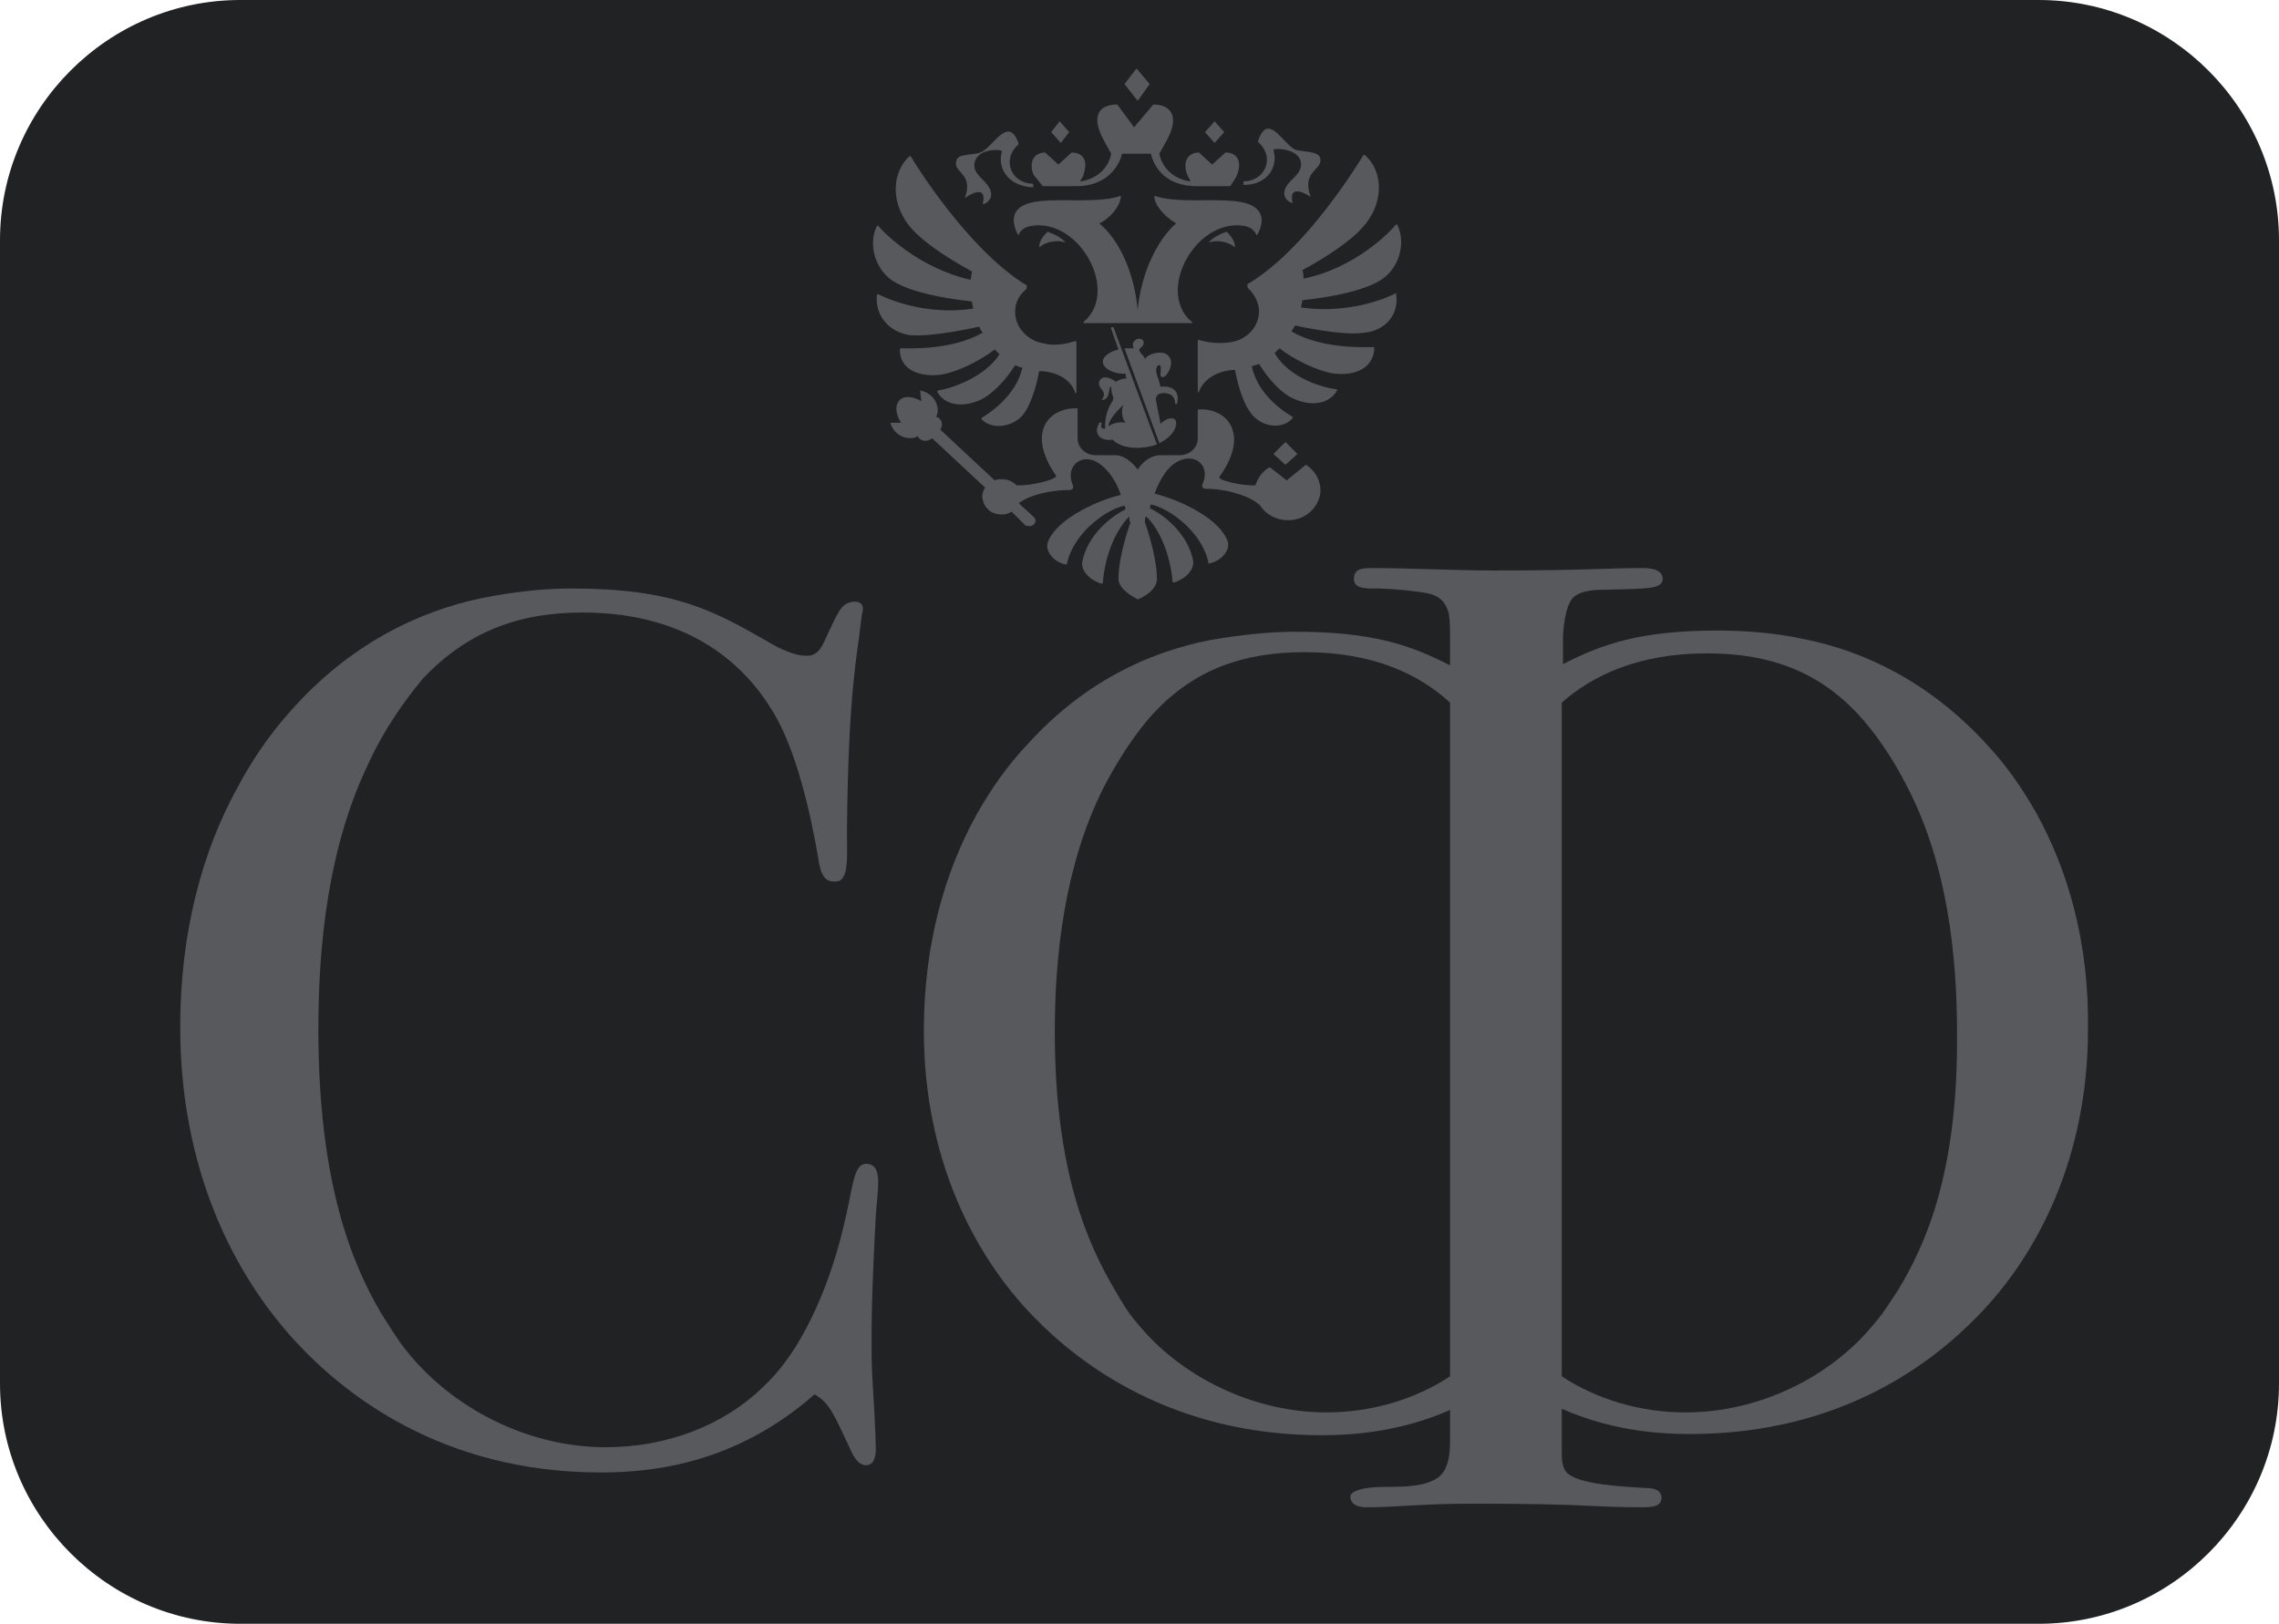
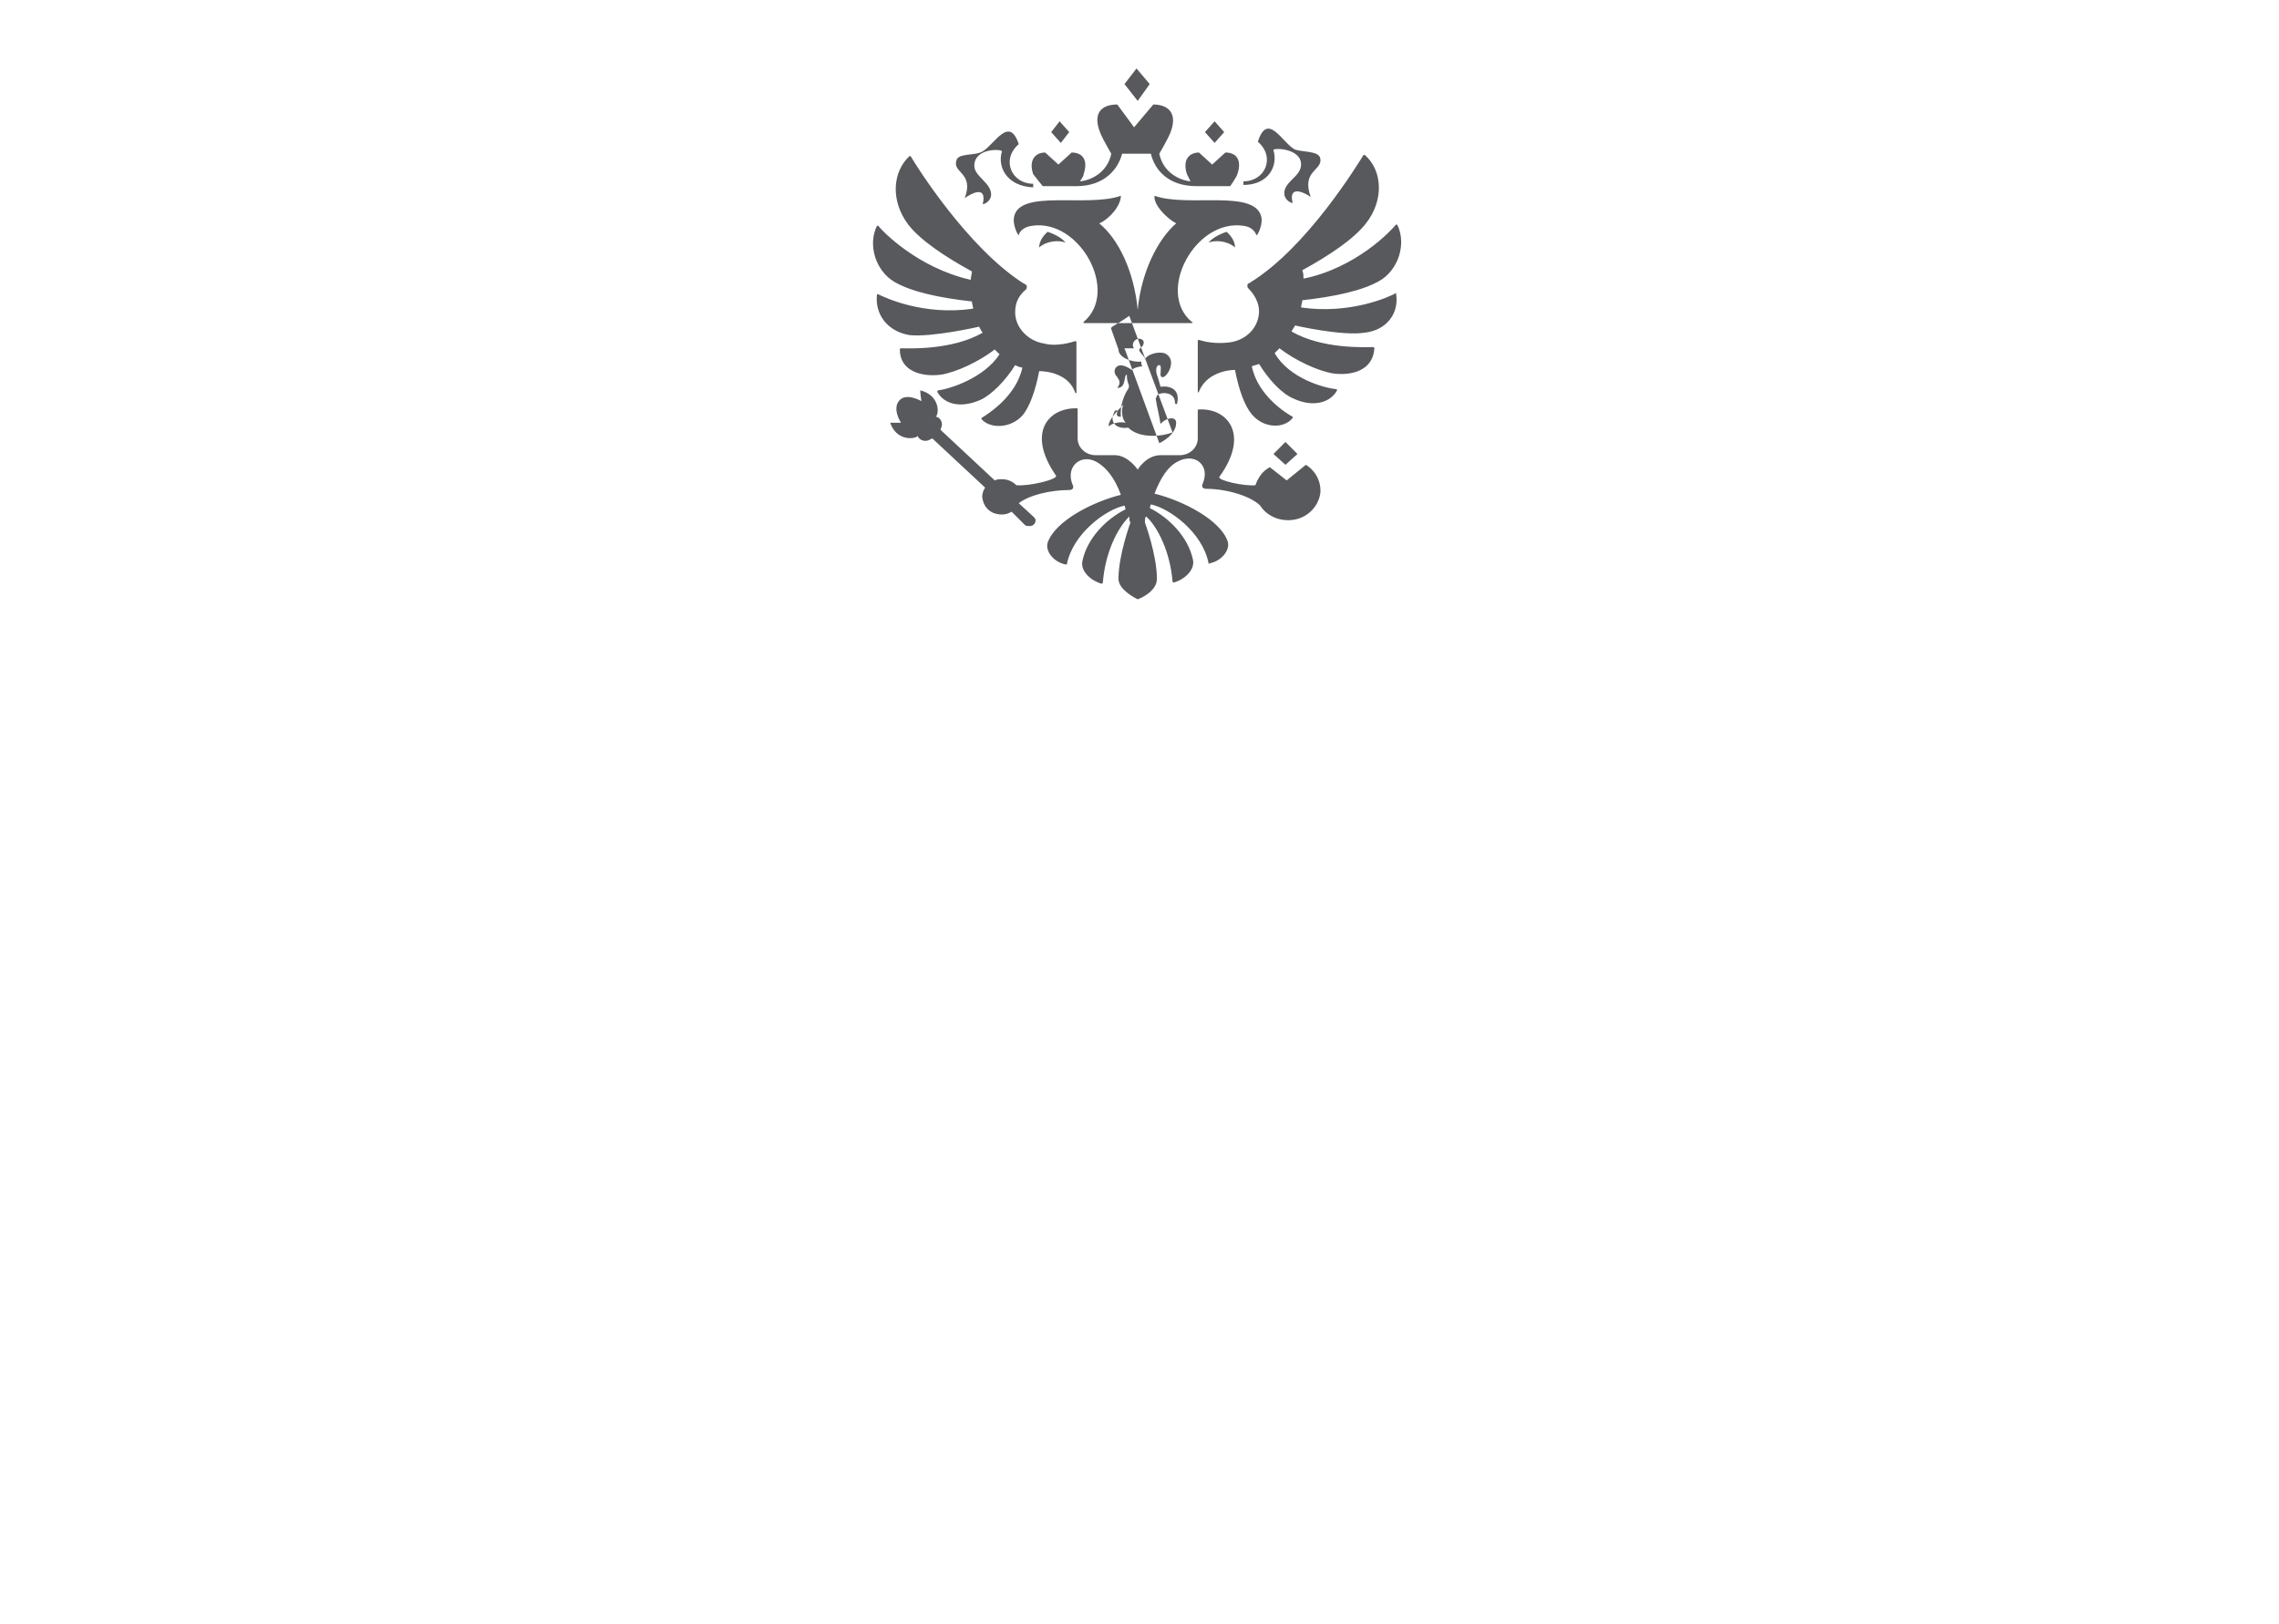
<svg xmlns="http://www.w3.org/2000/svg" version="1.1" id="Слой_1" x="0px" y="0px" width="189.7px" height="135.2px" viewBox="0 0 189.7 135.2" style="enable-background:new 0 0 189.7 135.2;" xml:space="preserve">
  <style type="text/css">
	.st0{fill:#202224;}
	.st1{fill-rule:evenodd;clip-rule:evenodd;fill:#57595C;}
</style>
-   <path class="st0" d="M169.7,135.2H20c-11,0-20-9-20-20V20C0,9,9,0,20,0h149.7c11,0,20,9,20,20v95.2  C189.7,126.2,180.7,135.2,169.7,135.2z" />
-   <path class="st1" d="M72.1,96.9c-0.8,0-1,1.1-1.3,2.5c-0.3,1.5-1.2,6.6-3.8,11.4c-0.9,1.7-2.1,3.4-3.5,4.7c-3.3,3.2-8,5-13.1,5  c-6.4,0-12.8-3.2-16.7-8.2c-0.7-0.9-1.3-1.9-2-3c-2.4-4.1-5.2-10.8-5.2-23.6c0-7,0.8-15.3,4.3-22.4c1.2-2.6,2.9-5,4.4-6.8  C38.8,52.7,43,51,48.5,51c9.2,0,13.7,4.7,15.8,8.2c2,3.2,3.2,8.7,3.8,12.2c0.2,1.5,0.6,2,1.3,2c0.3,0,0.6,0,0.8-0.4  c0.4-0.6,0.3-2.1,0.3-3.8c0.1-11.6,0.9-15,1.1-16.9c0.1-0.7,0.1-1,0.2-1.4c0.2-1-0.9-0.9-1.4-0.6c-0.5,0.3-0.8,1-1.6,2.7  c-0.3,0.7-0.6,1.3-1.1,1.5c-0.2,0.1-0.4,0.1-0.6,0.1c-0.4,0-1-0.1-1.9-0.5c-0.5-0.2-1-0.5-1.5-0.8C59.3,50.8,56,49,47.6,49  c-2.5,0-5,0.3-7.5,0.8c-5.3,1.1-11.1,3.9-16,9.5c-1.7,1.9-3.2,4.1-4.4,6.4C16.9,70.8,15,77.5,15,85.5c0,11.8,4.4,20.6,9.7,26.3  c3.9,4.2,12,10.8,25.3,10.8c4.3,0,11.2-0.7,17.8-6.5c1.3,0.7,1.7,1.9,2.9,4.4c0.3,0.7,0.7,1.5,1.4,1.5c0.4,0,0.8-0.3,0.8-1.3  c0,0,0-1.6-0.3-6.2c-0.2-4.7,0.2-11.1,0.3-13.3c0.1-1.3,0.2-2.1,0.2-2.8C73.1,97.8,73,96.9,72.1,96.9" />
-   <path class="st1" d="M158,107.4c-0.6,0.9-1.2,1.9-1.9,2.7c-3.7,4.6-9.7,7.5-15.8,7.5c-3.8,0-7.4-1.1-10.3-3V58.5  c2.5-2.2,6.3-4.1,12.1-4.1c5.2,0,9.2,1.5,12.5,5c1.5,1.6,3,3.8,4.2,6.2c3.3,6.4,4.1,14,4.1,20.4C163,97.6,160.3,103.6,158,107.4  L158,107.4z M120.7,114.6c-2.9,1.9-6.5,3-10.3,3c-6,0-12.1-2.9-15.8-7.5c-0.7-0.8-1.3-1.8-1.8-2.7c-2.2-3.7-5-9.8-5-21.5  c0-6.3,0.8-13.9,4.1-20.4c1.2-2.3,2.7-4.6,4.2-6.2c3.3-3.5,7.3-5,12.5-5c5.8,0,9.6,1.9,12.1,4.2V114.6z M169.5,67.7  c-1.2-2.1-2.5-4-4.2-5.8c-4.7-5.1-10.1-7.7-15.2-8.7c-2.3-0.5-4.8-0.7-7.1-0.7c-6.4,0-9.6,1.1-12.9,2.8v-2.1c0-0.9,0.2-2.7,0.8-3.4  c0.7-0.7,2-0.7,3-0.7c3-0.1,4.5,0,4.5-0.9c0-0.9-1.3-0.9-1.7-0.9c-3.3,0-4.3,0.2-12.4,0.2c-3.4,0-6.7-0.2-10.1-0.2  c-0.7,0-1.5,0-1.5,0.9c0,0.7,0.7,0.8,1.5,0.8l0.5,0c0.7,0,3.6,0.2,4.5,0.5c0.9,0.3,1.2,0.9,1.4,1.6c0.1,0.7,0.1,1.3,0.1,2.1v2.2  c-3.3-1.7-6.5-2.8-12.9-2.8c-2.3,0-4.8,0.3-7.1,0.7c-5.1,1-10.5,3.5-15.2,8.7c-1.7,1.8-3,3.7-4.2,5.8c-2.6,4.7-4.4,10.7-4.4,18  c0,10.7,4.2,18.8,9.2,23.9c3.7,3.8,11.4,9.8,23.9,9.8c2.7,0,6.6-0.3,10.7-2.1v2.4c0,1.3-0.1,1.8-0.4,2.5c-0.7,1.5-3.2,1.5-5,1.5  c-2,0-2.9,0.4-2.9,0.8c0,0.8,0.9,0.9,1.3,0.9c2.7,0,4.5-0.3,8.9-0.3c9.8,0,9.7,0.3,14.2,0.3c0.8,0,1.5-0.1,1.5-0.8  c0-0.7-0.8-0.8-1.2-0.8c-4.1-0.2-6-0.6-6.7-1.3c-0.4-0.5-0.4-1.1-0.4-1.7v-3.6c4.1,1.8,7.9,2.1,10.7,2.1c12.6,0,20.2-6,23.9-9.8  c5-5.1,9.2-13.2,9.2-23.9C173.9,78.4,172.1,72.4,169.5,67.7L169.5,67.7z" />
-   <path class="st1" d="M102.8,20.6c-0.7-0.6-1.7-0.6-2.2-0.4c0.4-0.5,1.2-0.8,1.5-0.9C102.2,19.4,102.8,19.9,102.8,20.6z M105,18.1  c-0.5-2.4-6.1-0.8-8.9-1.8c-0.1,0.7,0.9,1.8,1.8,2.3c-1.5,1.3-2.9,4-3.2,7.2c-0.3-3.2-1.6-5.9-3.2-7.2c0.9-0.4,1.8-1.5,1.8-2.3  c-2.8,1-8.5-0.6-8.9,1.8c-0.1,0.5,0.2,1.3,0.4,1.5c0-0.2,0.3-0.7,1.1-0.8c4-0.6,7.3,5.5,4.3,8c0,0,0,0.1,0,0.1h9  c0.1,0,0.1-0.1,0-0.1c-3-2.5,0.3-8.6,4.3-8c0.8,0.1,1,0.6,1.1,0.8C104.8,19.4,105.1,18.6,105,18.1z M106,12.5  c-0.1-0.2,2.3-0.2,2.3,1.2c0,1-1.4,1.4-1.4,2.4c0,0.5,0.5,0.8,0.7,0.8c-0.4-1.6,1.1-0.8,1.5-0.5c-0.8-2.2,1-2.2,0.8-3.2  c-0.1-0.7-1.7-0.5-2.2-0.8c-1-0.6-2.2-3.1-3-0.6c1.5,1.3,0.6,3.3-1.2,3.3c0,0,0,0.3,0,0.3C105.6,15.4,106.4,13.8,106,12.5z   M80.3,16.5c0.4-0.3,1.9-1.2,1.5,0.5c0.2,0,0.7-0.3,0.7-0.8c0-1-1.4-1.5-1.4-2.4c0-1.5,2.3-1.4,2.3-1.2c-0.4,1.3,0.4,2.9,2.6,3  c0,0,0-0.3,0-0.3c-1.8,0-2.7-2-1.2-3.3c-0.8-2.4-2,0-3,0.6c-0.6,0.4-2.1,0.1-2.2,0.8C79.3,14.4,81.1,14.4,80.3,16.5z M86.5,20.6  c0.7-0.6,1.7-0.6,2.2-0.4c-0.4-0.5-1.2-0.8-1.5-0.9C87.1,19.4,86.5,19.9,86.5,20.6z M95.7,7l-1.1-1.3L93.6,7l1.1,1.4L95.7,7z   M101.9,11l-0.8-0.9l-0.8,0.9l0.8,0.9L101.9,11z M108,37.8l-1-1l-1,1l1,0.9L108,37.8z M89,11l-0.8-0.9L87.5,11l0.8,0.9L89,11z   M86.8,15.5h2.8c2.4,0,3.5-1.5,3.8-2.7h2.4c0.3,1.3,1.4,2.7,3.8,2.7h2.8c0,0,0.5-0.7,0.6-1c0.4-1.2-0.1-1.8-1-1.8l-1.1,1l-1.1-1  c-0.8,0-1.4,0.6-1,1.8c0.1,0.2,0.2,0.4,0.3,0.6c-1-0.1-2.3-0.8-2.6-2.3c0,0,0.7-1.2,0.9-1.7c0.7-1.7-0.2-2.4-1.4-2.4l-1.6,1.9  L93,8.7c-1.3,0-2.1,0.7-1.4,2.4c0.2,0.5,0.9,1.7,0.9,1.7c-0.3,1.5-1.6,2.2-2.6,2.3c0.1-0.2,0.3-0.4,0.3-0.6c0.4-1.2-0.1-1.8-1-1.8  l-1.1,1l-1.1-1c-0.8,0-1.4,0.6-1,1.8C86.3,14.9,86.8,15.5,86.8,15.5z M116.2,24.4c-0.5,0.3-3.8,1.8-7.9,1.2c0-0.2,0.1-0.4,0.1-0.6  c2.7-0.3,5-0.8,6.4-1.6c1.6-0.9,2.3-3.1,1.5-4.7c0,0-0.1,0-0.1,0c-0.4,0.5-3.3,3.6-7.7,4.5c0-0.2,0-0.5-0.1-0.7  c2.2-1.2,4.3-2.6,5.3-3.9c1.5-1.9,1.4-4.4-0.1-5.7c0,0-0.1,0-0.1,0c-0.5,0.8-4.7,7.7-9.4,10.6c0,0-0.1,0.1-0.2,0.1  c-0.1,0.1-0.1,0.3,0,0.4c0.5,0.5,0.9,1.2,0.9,1.9c0,1.3-1,2.4-2.4,2.6c-0.7,0.1-1.7,0.1-2.6-0.2c0,0-0.1,0-0.1,0.1v4.2  c0,0.1,0.1,0.1,0.1,0c0.6-1.5,2.3-1.8,3-1.8c0.3,1.6,0.8,3,1.4,3.7c1,1.2,2.7,1.2,3.4,0.3c0,0,0-0.1,0-0.1c-0.4-0.2-2.9-1.7-3.4-4.2  c0.2-0.1,0.4-0.1,0.6-0.2c0.8,1.3,1.9,2.5,2.9,2.9c1.5,0.7,3,0.4,3.6-0.7c0,0,0-0.1-0.1-0.1c-1-0.1-3.9-0.9-5.1-3  c0.1-0.1,0.3-0.3,0.4-0.4c1.3,1,3.2,1.9,4.5,2.1c1.6,0.2,3.3-0.3,3.4-2.1c0,0,0-0.1-0.1-0.1c-0.6,0-4.2,0.2-6.8-1.3  c0.1-0.2,0.2-0.3,0.3-0.5c0,0,3.9,0.9,5.8,0.6C115.4,27.5,116.5,26.1,116.2,24.4C116.3,24.4,116.3,24.3,116.2,24.4z M81.5,27.2  c0.1,0.2,0.2,0.4,0.3,0.5C79.2,29.2,75.5,29,75,29c0,0-0.1,0-0.1,0.1c0,1.8,1.8,2.3,3.4,2.1c1.3-0.2,3.2-1.1,4.5-2.1  c0.1,0.1,0.3,0.3,0.4,0.4c-1.3,2-4.2,2.9-5.1,3c0,0-0.1,0.1-0.1,0.1c0.6,1.1,2,1.4,3.6,0.7c0.9-0.4,2.1-1.6,2.9-2.9  c0.2,0.1,0.4,0.2,0.6,0.2c-0.5,2.4-2.9,3.9-3.4,4.2c0,0,0,0.1,0,0.1c0.7,0.8,2.4,0.8,3.4-0.3c0.6-0.7,1.1-2.1,1.4-3.7  c0.8,0,2.5,0.3,3,1.8c0,0.1,0.1,0,0.1,0v-4.2c0,0,0-0.1-0.1-0.1c-0.9,0.3-1.9,0.4-2.6,0.2c-1.3-0.2-2.4-1.3-2.4-2.6  c0-0.8,0.3-1.4,0.9-1.9c0.1-0.1,0.1-0.3,0-0.4c-0.1,0-0.1-0.1-0.2-0.1c-4.7-3-9-9.9-9.4-10.6c0,0-0.1,0-0.1,0  c-1.4,1.3-1.6,3.7-0.1,5.7c1,1.3,3.1,2.7,5.3,3.9c0,0.2-0.1,0.5-0.1,0.7c-4.4-1-7.3-4-7.7-4.5c0,0-0.1,0-0.1,0  c-0.8,1.6-0.1,3.8,1.5,4.7c1.4,0.8,3.7,1.3,6.4,1.6c0,0.2,0.1,0.4,0.1,0.6c-4.1,0.6-7.3-0.9-7.9-1.2c0,0-0.1,0-0.1,0  c-0.2,1.7,0.9,3.1,2.7,3.4C77.6,28.1,81.5,27.2,81.5,27.2z M107.1,40l-1.4-1.1c-0.6,0.3-1,0.9-1.2,1.5c-0.9,0.1-3.2-0.4-3-0.7  c2.6-3.6,0.6-5.8-1.8-5.6v2.4c0,0.8-0.7,1.4-1.5,1.4h-1.6c-1.2,0-1.9,1.2-1.9,1.2s-0.8-1.2-1.9-1.2h-1.6c-0.8,0-1.5-0.6-1.5-1.4V34  c-2.4-0.1-4.3,2-1.8,5.6c0.2,0.3-2.2,0.9-3.3,0.8c-0.3-0.3-0.7-0.5-1.2-0.5c-0.2,0-0.4,0-0.6,0.1c0,0-4.5-4.2-4.5-4.2l0-0.1  c0.3-0.5-0.1-1-0.4-1c0.3-0.3,0.3-1.8-1.3-2.2c0,0.3,0.1,0.9,0.1,0.9s-1.2-0.7-1.8-0.1C74.2,34,75,35.2,75,35.2s-0.6,0-0.9,0  c0.5,1.5,2,1.4,2.3,1.1c0,0.2,0.5,0.6,1,0.3l0.2-0.1c0,0,4.4,4.1,4.4,4.1c-0.2,0.3-0.3,0.7-0.2,1c0.1,0.6,0.6,1.1,1.2,1.2  c0.5,0.1,0.9,0,1.2-0.2l1.1,1.1c0.1,0.1,0.2,0.1,0.4,0.1c0.3,0,0.5-0.2,0.5-0.5c0-0.1-0.1-0.2-0.2-0.3c0,0-1.2-1.1-1.2-1.1  c0.9-0.7,2.7-1.1,4.2-1.1c0.3,0,0.4-0.2,0.3-0.4c-0.7-1.6,0.8-2.8,2.2-1.8c0.6,0.4,1.3,1.2,1.8,2.6c-2.4,0.6-5.5,2.2-6.1,4  c-0.2,0.7,0.5,1.6,1.5,1.8c0,0,0.1,0,0.1,0c0.5-2.6,3.3-4.6,4.8-4.9c0.1,0.2,0,0.1,0.1,0.3c-1.6,0.8-3.2,2.4-3.6,4.3  c-0.2,0.9,0.8,1.7,1.6,1.9c0,0,0.1,0,0.1-0.1C92,46,93,44,94,43c0,0.2,0,0.4,0.1,0.5c0,0-1,2.7-1,4.7c0,0.9,1.4,1.6,1.6,1.7  c0.3-0.1,1.6-0.7,1.6-1.7c0-2-1-4.7-1-4.7c0-0.2,0-0.4,0.1-0.5c1,0.9,2,3,2.2,5.4c0,0,0,0.1,0.1,0.1c0.8-0.2,1.8-1,1.6-1.9  c-0.4-1.9-2-3.5-3.6-4.3c0.1-0.2,0-0.1,0.1-0.3c1.5,0.3,4.3,2.3,4.8,4.9c0,0,0,0.1,0.1,0c1-0.2,1.7-1.1,1.5-1.8  c-0.6-1.8-3.7-3.4-6.1-4c0.5-1.3,1.1-2.2,1.8-2.6c1.5-0.9,2.9,0.2,2.2,1.8c-0.1,0.2,0,0.4,0.3,0.4c1.7,0,3.7,0.6,4.5,1.4  c0.5,0.8,1.5,1.3,2.6,1.2c1.2-0.1,2.2-1,2.4-2.2c0.1-1-0.4-1.9-1.2-2.4L107.1,40z M96.5,32.8c0.5-0.2,1.3,0,1.3,0.7  c0,0.2,0.2,0.2,0.2,0c0.2-1.1-0.6-1.4-1.4-1.3c-0.1-0.4-0.2-0.7-0.3-1c-0.1-0.3-0.1-0.8,0.2-0.8c0.2,0,0.1,0.5,0.1,0.7  c0,0.2,0,0.3,0.2,0.3c0.1,0,0.2-0.1,0.3-0.2c0.4-0.5,0.6-1.3,0-1.7c-0.4-0.3-1.5-0.1-1.8,0.4c0-0.2-0.3-0.4-0.4-0.6  c-0.1-0.1-0.1-0.2,0-0.3c0.1-0.1,0.3-0.2,0.3-0.5c0-0.1-0.1-0.3-0.4-0.3c-0.2,0-0.5,0.2-0.5,0.5c0,0.1,0,0.2,0.1,0.3  c-0.1,0-0.6,0-0.8,0l2.9,7.9c0.8-0.4,1.4-1,1.4-1.7c0-0.6-0.9-0.4-1.3,0.1c-0.1-0.7-0.3-1.4-0.4-2.1C96.3,32.9,96.4,32.8,96.5,32.8z   M92.5,27.4l0.6,1.7c-0.5,0.1-1.3,0.5-1.3,1c0,0.7,1.2,1.1,1.9,1c0,0.2,0,0.3,0.1,0.4c-0.2,0-0.7,0.1-0.9,0.3  c-0.4-0.3-0.9-0.5-1.2-0.3c-0.3,0.2-0.3,0.6,0,0.9c0.2,0.3,0.3,0.5,0,0.9c0.8,0,0.5-1.1,0.8-1.1c0,0.2,0,0.4,0.1,0.7  c0.1,0.2,0.1,0.3,0,0.5c-0.3,0.4-0.7,1.4-0.6,2.3c-0.3,0-0.4-0.1-0.3-0.4c0-0.1,0-0.2-0.2-0.1c-0.1,0.2-0.2,0.5-0.2,0.6  c0,0.8,0.9,0.9,1.3,0.8c1,1,3,0.7,3.7,0.4l-3.6-9.7C92.7,27.2,92.4,27.2,92.5,27.4z M92.3,35.5c-0.1-0.4,0.5-1.1,1.2-1.8  c-0.2,0.5-0.1,1.2,0.2,1.5C93.3,35.1,92.6,35.2,92.3,35.5L92.3,35.5z" />
+   <path class="st1" d="M102.8,20.6c-0.7-0.6-1.7-0.6-2.2-0.4c0.4-0.5,1.2-0.8,1.5-0.9C102.2,19.4,102.8,19.9,102.8,20.6z M105,18.1  c-0.5-2.4-6.1-0.8-8.9-1.8c-0.1,0.7,0.9,1.8,1.8,2.3c-1.5,1.3-2.9,4-3.2,7.2c-0.3-3.2-1.6-5.9-3.2-7.2c0.9-0.4,1.8-1.5,1.8-2.3  c-2.8,1-8.5-0.6-8.9,1.8c-0.1,0.5,0.2,1.3,0.4,1.5c0-0.2,0.3-0.7,1.1-0.8c4-0.6,7.3,5.5,4.3,8c0,0,0,0.1,0,0.1h9  c0.1,0,0.1-0.1,0-0.1c-3-2.5,0.3-8.6,4.3-8c0.8,0.1,1,0.6,1.1,0.8C104.8,19.4,105.1,18.6,105,18.1z M106,12.5  c-0.1-0.2,2.3-0.2,2.3,1.2c0,1-1.4,1.4-1.4,2.4c0,0.5,0.5,0.8,0.7,0.8c-0.4-1.6,1.1-0.8,1.5-0.5c-0.8-2.2,1-2.2,0.8-3.2  c-0.1-0.7-1.7-0.5-2.2-0.8c-1-0.6-2.2-3.1-3-0.6c1.5,1.3,0.6,3.3-1.2,3.3c0,0,0,0.3,0,0.3C105.6,15.4,106.4,13.8,106,12.5z   M80.3,16.5c0.4-0.3,1.9-1.2,1.5,0.5c0.2,0,0.7-0.3,0.7-0.8c0-1-1.4-1.5-1.4-2.4c0-1.5,2.3-1.4,2.3-1.2c-0.4,1.3,0.4,2.9,2.6,3  c0,0,0-0.3,0-0.3c-1.8,0-2.7-2-1.2-3.3c-0.8-2.4-2,0-3,0.6c-0.6,0.4-2.1,0.1-2.2,0.8C79.3,14.4,81.1,14.4,80.3,16.5z M86.5,20.6  c0.7-0.6,1.7-0.6,2.2-0.4c-0.4-0.5-1.2-0.8-1.5-0.9C87.1,19.4,86.5,19.9,86.5,20.6z M95.7,7l-1.1-1.3L93.6,7l1.1,1.4L95.7,7z   M101.9,11l-0.8-0.9l-0.8,0.9l0.8,0.9L101.9,11z M108,37.8l-1-1l-1,1l1,0.9L108,37.8z M89,11l-0.8-0.9L87.5,11l0.8,0.9L89,11z   M86.8,15.5h2.8c2.4,0,3.5-1.5,3.8-2.7h2.4c0.3,1.3,1.4,2.7,3.8,2.7h2.8c0,0,0.5-0.7,0.6-1c0.4-1.2-0.1-1.8-1-1.8l-1.1,1l-1.1-1  c-0.8,0-1.4,0.6-1,1.8c0.1,0.2,0.2,0.4,0.3,0.6c-1-0.1-2.3-0.8-2.6-2.3c0,0,0.7-1.2,0.9-1.7c0.7-1.7-0.2-2.4-1.4-2.4l-1.6,1.9  L93,8.7c-1.3,0-2.1,0.7-1.4,2.4c0.2,0.5,0.9,1.7,0.9,1.7c-0.3,1.5-1.6,2.2-2.6,2.3c0.1-0.2,0.3-0.4,0.3-0.6c0.4-1.2-0.1-1.8-1-1.8  l-1.1,1l-1.1-1c-0.8,0-1.4,0.6-1,1.8C86.3,14.9,86.8,15.5,86.8,15.5z M116.2,24.4c-0.5,0.3-3.8,1.8-7.9,1.2c0-0.2,0.1-0.4,0.1-0.6  c2.7-0.3,5-0.8,6.4-1.6c1.6-0.9,2.3-3.1,1.5-4.7c0,0-0.1,0-0.1,0c-0.4,0.5-3.3,3.6-7.7,4.5c0-0.2,0-0.5-0.1-0.7  c2.2-1.2,4.3-2.6,5.3-3.9c1.5-1.9,1.4-4.4-0.1-5.7c0,0-0.1,0-0.1,0c-0.5,0.8-4.7,7.7-9.4,10.6c0,0-0.1,0.1-0.2,0.1  c-0.1,0.1-0.1,0.3,0,0.4c0.5,0.5,0.9,1.2,0.9,1.9c0,1.3-1,2.4-2.4,2.6c-0.7,0.1-1.7,0.1-2.6-0.2c0,0-0.1,0-0.1,0.1v4.2  c0,0.1,0.1,0.1,0.1,0c0.6-1.5,2.3-1.8,3-1.8c0.3,1.6,0.8,3,1.4,3.7c1,1.2,2.7,1.2,3.4,0.3c0,0,0-0.1,0-0.1c-0.4-0.2-2.9-1.7-3.4-4.2  c0.2-0.1,0.4-0.1,0.6-0.2c0.8,1.3,1.9,2.5,2.9,2.9c1.5,0.7,3,0.4,3.6-0.7c0,0,0-0.1-0.1-0.1c-1-0.1-3.9-0.9-5.1-3  c0.1-0.1,0.3-0.3,0.4-0.4c1.3,1,3.2,1.9,4.5,2.1c1.6,0.2,3.3-0.3,3.4-2.1c0,0,0-0.1-0.1-0.1c-0.6,0-4.2,0.2-6.8-1.3  c0.1-0.2,0.2-0.3,0.3-0.5c0,0,3.9,0.9,5.8,0.6C115.4,27.5,116.5,26.1,116.2,24.4C116.3,24.4,116.3,24.3,116.2,24.4z M81.5,27.2  c0.1,0.2,0.2,0.4,0.3,0.5C79.2,29.2,75.5,29,75,29c0,0-0.1,0-0.1,0.1c0,1.8,1.8,2.3,3.4,2.1c1.3-0.2,3.2-1.1,4.5-2.1  c0.1,0.1,0.3,0.3,0.4,0.4c-1.3,2-4.2,2.9-5.1,3c0,0-0.1,0.1-0.1,0.1c0.6,1.1,2,1.4,3.6,0.7c0.9-0.4,2.1-1.6,2.9-2.9  c0.2,0.1,0.4,0.2,0.6,0.2c-0.5,2.4-2.9,3.9-3.4,4.2c0,0,0,0.1,0,0.1c0.7,0.8,2.4,0.8,3.4-0.3c0.6-0.7,1.1-2.1,1.4-3.7  c0.8,0,2.5,0.3,3,1.8c0,0.1,0.1,0,0.1,0v-4.2c0,0,0-0.1-0.1-0.1c-0.9,0.3-1.9,0.4-2.6,0.2c-1.3-0.2-2.4-1.3-2.4-2.6  c0-0.8,0.3-1.4,0.9-1.9c0.1-0.1,0.1-0.3,0-0.4c-0.1,0-0.1-0.1-0.2-0.1c-4.7-3-9-9.9-9.4-10.6c0,0-0.1,0-0.1,0  c-1.4,1.3-1.6,3.7-0.1,5.7c1,1.3,3.1,2.7,5.3,3.9c0,0.2-0.1,0.5-0.1,0.7c-4.4-1-7.3-4-7.7-4.5c0,0-0.1,0-0.1,0  c-0.8,1.6-0.1,3.8,1.5,4.7c1.4,0.8,3.7,1.3,6.4,1.6c0,0.2,0.1,0.4,0.1,0.6c-4.1,0.6-7.3-0.9-7.9-1.2c0,0-0.1,0-0.1,0  c-0.2,1.7,0.9,3.1,2.7,3.4C77.6,28.1,81.5,27.2,81.5,27.2z M107.1,40l-1.4-1.1c-0.6,0.3-1,0.9-1.2,1.5c-0.9,0.1-3.2-0.4-3-0.7  c2.6-3.6,0.6-5.8-1.8-5.6v2.4c0,0.8-0.7,1.4-1.5,1.4h-1.6c-1.2,0-1.9,1.2-1.9,1.2s-0.8-1.2-1.9-1.2h-1.6c-0.8,0-1.5-0.6-1.5-1.4V34  c-2.4-0.1-4.3,2-1.8,5.6c0.2,0.3-2.2,0.9-3.3,0.8c-0.3-0.3-0.7-0.5-1.2-0.5c-0.2,0-0.4,0-0.6,0.1c0,0-4.5-4.2-4.5-4.2l0-0.1  c0.3-0.5-0.1-1-0.4-1c0.3-0.3,0.3-1.8-1.3-2.2c0,0.3,0.1,0.9,0.1,0.9s-1.2-0.7-1.8-0.1C74.2,34,75,35.2,75,35.2s-0.6,0-0.9,0  c0.5,1.5,2,1.4,2.3,1.1c0,0.2,0.5,0.6,1,0.3l0.2-0.1c0,0,4.4,4.1,4.4,4.1c-0.2,0.3-0.3,0.7-0.2,1c0.1,0.6,0.6,1.1,1.2,1.2  c0.5,0.1,0.9,0,1.2-0.2l1.1,1.1c0.1,0.1,0.2,0.1,0.4,0.1c0.3,0,0.5-0.2,0.5-0.5c0-0.1-0.1-0.2-0.2-0.3c0,0-1.2-1.1-1.2-1.1  c0.9-0.7,2.7-1.1,4.2-1.1c0.3,0,0.4-0.2,0.3-0.4c-0.7-1.6,0.8-2.8,2.2-1.8c0.6,0.4,1.3,1.2,1.8,2.6c-2.4,0.6-5.5,2.2-6.1,4  c-0.2,0.7,0.5,1.6,1.5,1.8c0,0,0.1,0,0.1,0c0.5-2.6,3.3-4.6,4.8-4.9c0.1,0.2,0,0.1,0.1,0.3c-1.6,0.8-3.2,2.4-3.6,4.3  c-0.2,0.9,0.8,1.7,1.6,1.9c0,0,0.1,0,0.1-0.1C92,46,93,44,94,43c0,0.2,0,0.4,0.1,0.5c0,0-1,2.7-1,4.7c0,0.9,1.4,1.6,1.6,1.7  c0.3-0.1,1.6-0.7,1.6-1.7c0-2-1-4.7-1-4.7c0-0.2,0-0.4,0.1-0.5c1,0.9,2,3,2.2,5.4c0,0,0,0.1,0.1,0.1c0.8-0.2,1.8-1,1.6-1.9  c-0.4-1.9-2-3.5-3.6-4.3c0.1-0.2,0-0.1,0.1-0.3c1.5,0.3,4.3,2.3,4.8,4.9c0,0,0,0.1,0.1,0c1-0.2,1.7-1.1,1.5-1.8  c-0.6-1.8-3.7-3.4-6.1-4c0.5-1.3,1.1-2.2,1.8-2.6c1.5-0.9,2.9,0.2,2.2,1.8c-0.1,0.2,0,0.4,0.3,0.4c1.7,0,3.7,0.6,4.5,1.4  c0.5,0.8,1.5,1.3,2.6,1.2c1.2-0.1,2.2-1,2.4-2.2c0.1-1-0.4-1.9-1.2-2.4L107.1,40z M96.5,32.8c0.5-0.2,1.3,0,1.3,0.7  c0,0.2,0.2,0.2,0.2,0c0.2-1.1-0.6-1.4-1.4-1.3c-0.1-0.4-0.2-0.7-0.3-1c-0.1-0.3-0.1-0.8,0.2-0.8c0.2,0,0.1,0.5,0.1,0.7  c0,0.2,0,0.3,0.2,0.3c0.1,0,0.2-0.1,0.3-0.2c0.4-0.5,0.6-1.3,0-1.7c-0.4-0.3-1.5-0.1-1.8,0.4c0-0.2-0.3-0.4-0.4-0.6  c-0.1-0.1-0.1-0.2,0-0.3c0.1-0.1,0.3-0.2,0.3-0.5c0-0.1-0.1-0.3-0.4-0.3c-0.2,0-0.5,0.2-0.5,0.5c0,0.1,0,0.2,0.1,0.3  c-0.1,0-0.6,0-0.8,0l2.9,7.9c0.8-0.4,1.4-1,1.4-1.7c0-0.6-0.9-0.4-1.3,0.1c-0.1-0.7-0.3-1.4-0.4-2.1C96.3,32.9,96.4,32.8,96.5,32.8z   M92.5,27.4l0.6,1.7c0,0.7,1.2,1.1,1.9,1c0,0.2,0,0.3,0.1,0.4c-0.2,0-0.7,0.1-0.9,0.3  c-0.4-0.3-0.9-0.5-1.2-0.3c-0.3,0.2-0.3,0.6,0,0.9c0.2,0.3,0.3,0.5,0,0.9c0.8,0,0.5-1.1,0.8-1.1c0,0.2,0,0.4,0.1,0.7  c0.1,0.2,0.1,0.3,0,0.5c-0.3,0.4-0.7,1.4-0.6,2.3c-0.3,0-0.4-0.1-0.3-0.4c0-0.1,0-0.2-0.2-0.1c-0.1,0.2-0.2,0.5-0.2,0.6  c0,0.8,0.9,0.9,1.3,0.8c1,1,3,0.7,3.7,0.4l-3.6-9.7C92.7,27.2,92.4,27.2,92.5,27.4z M92.3,35.5c-0.1-0.4,0.5-1.1,1.2-1.8  c-0.2,0.5-0.1,1.2,0.2,1.5C93.3,35.1,92.6,35.2,92.3,35.5L92.3,35.5z" />
</svg>